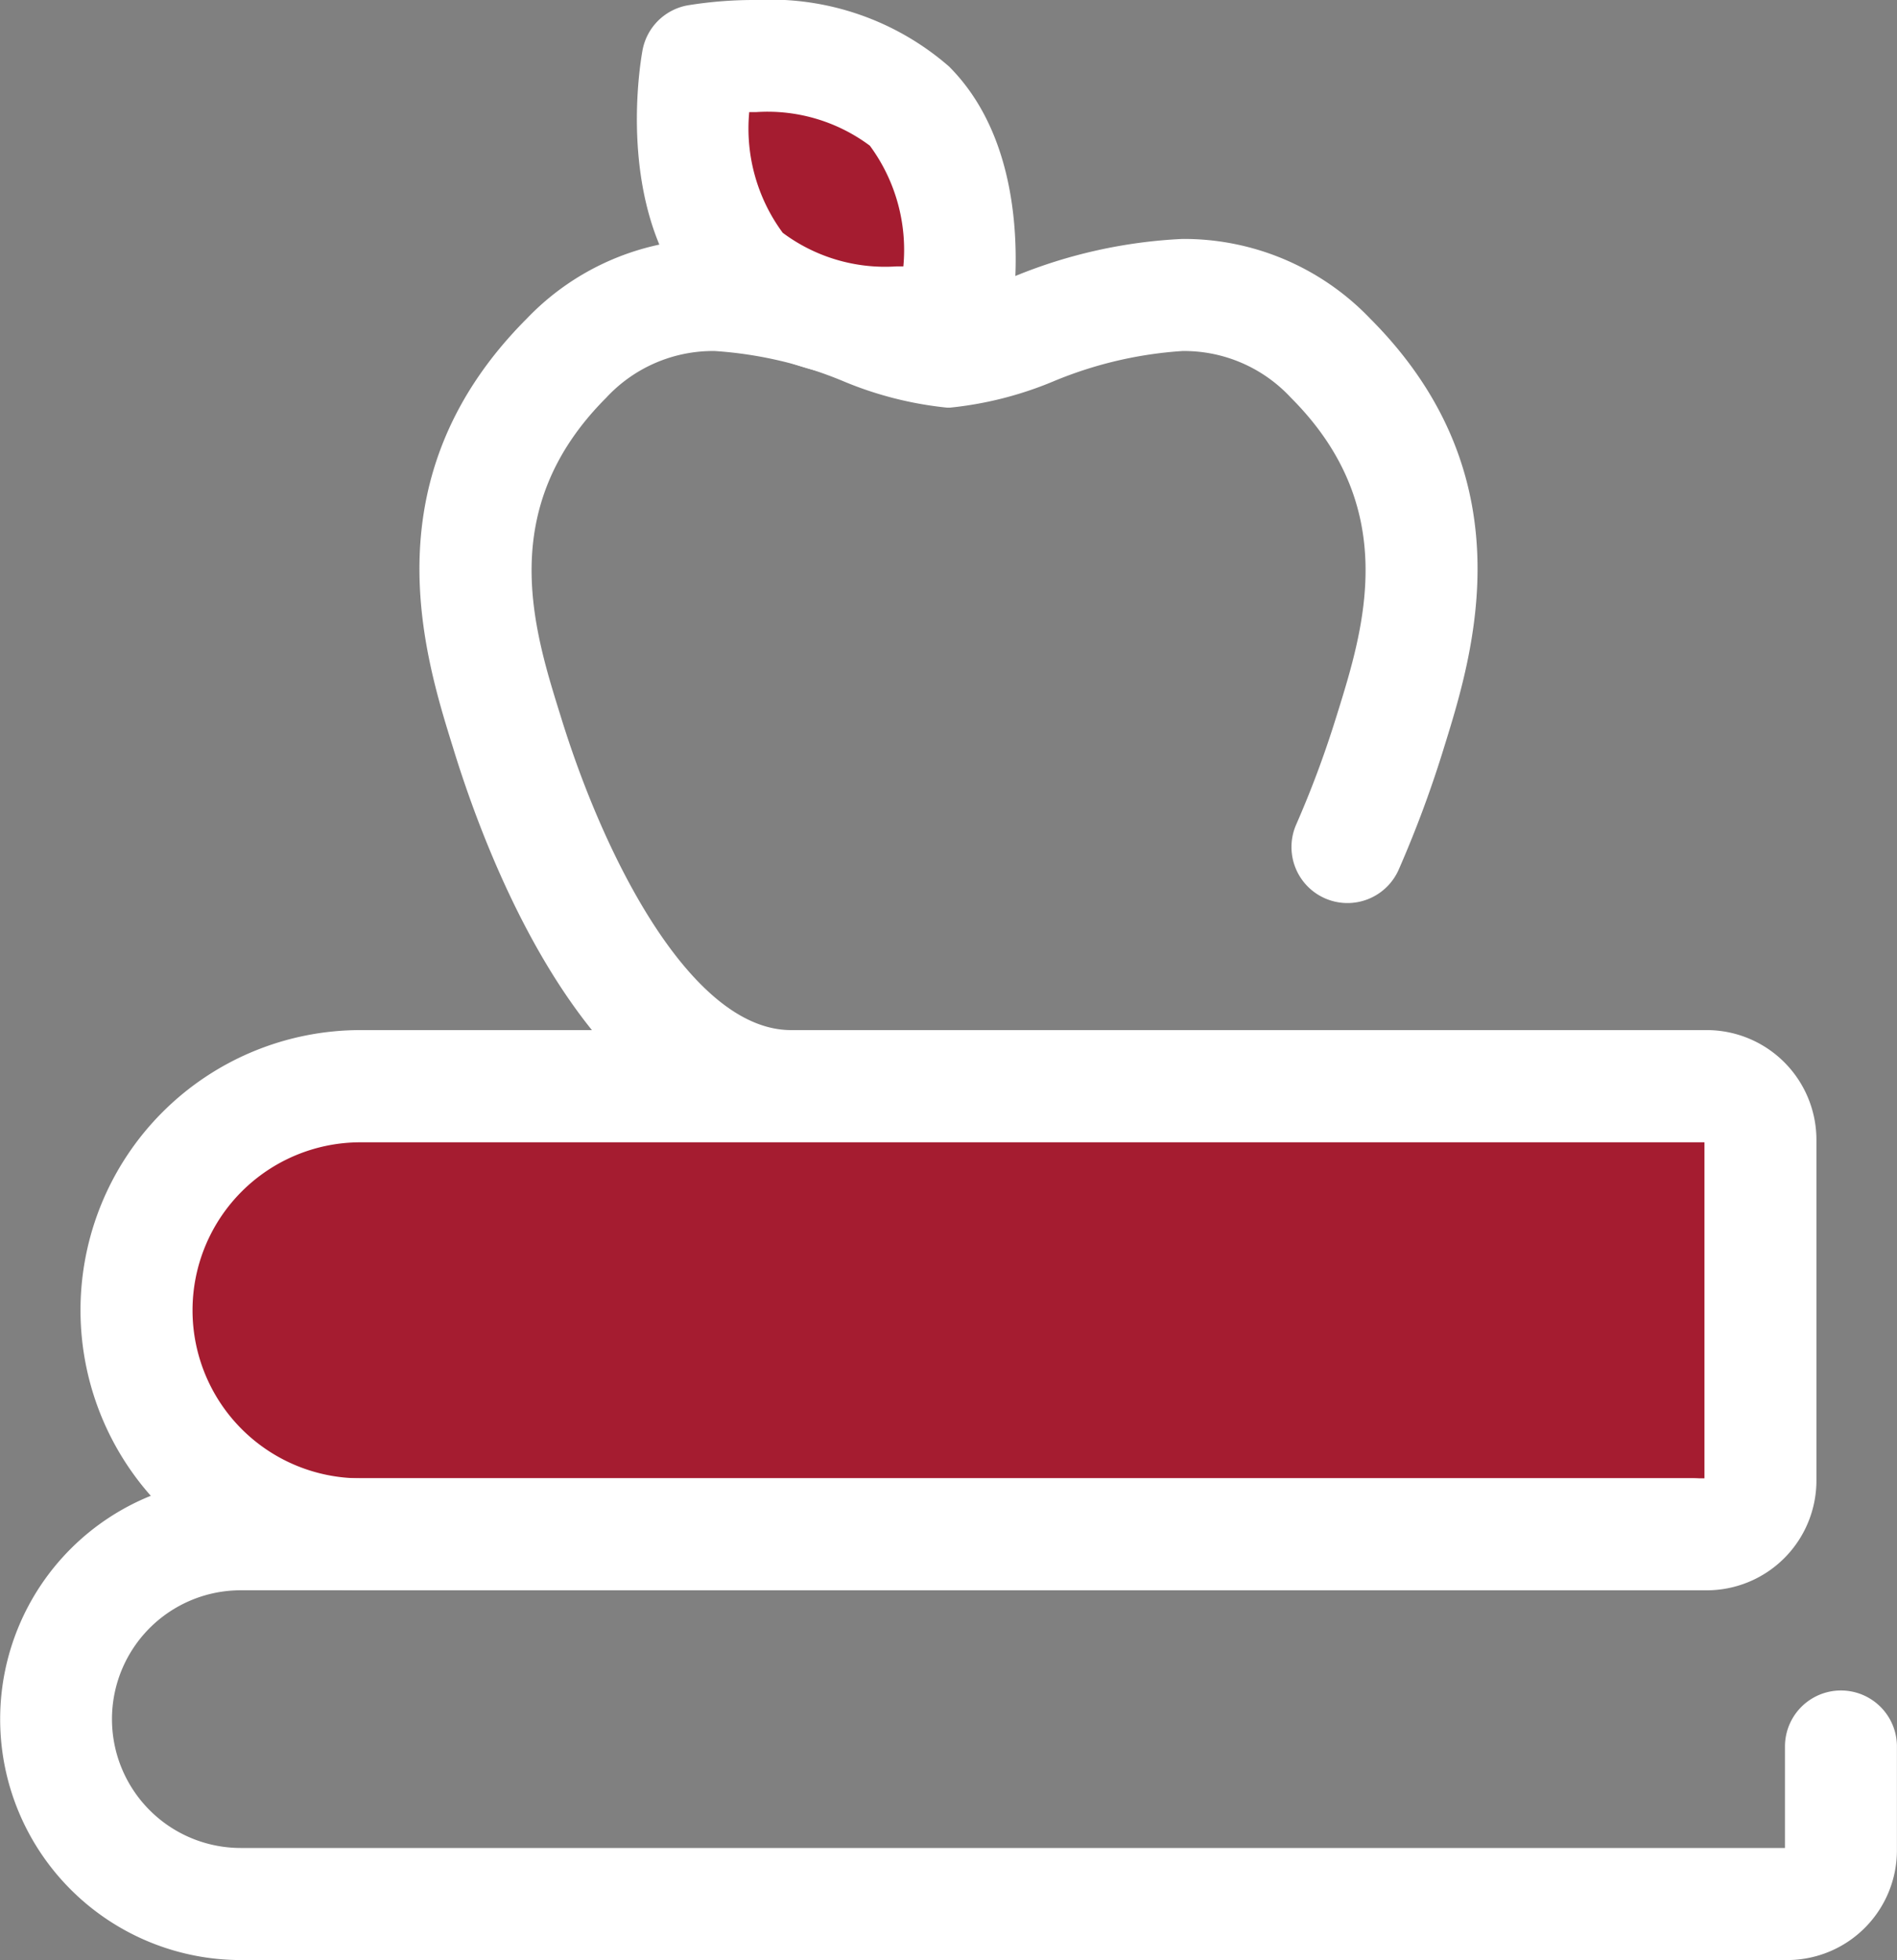
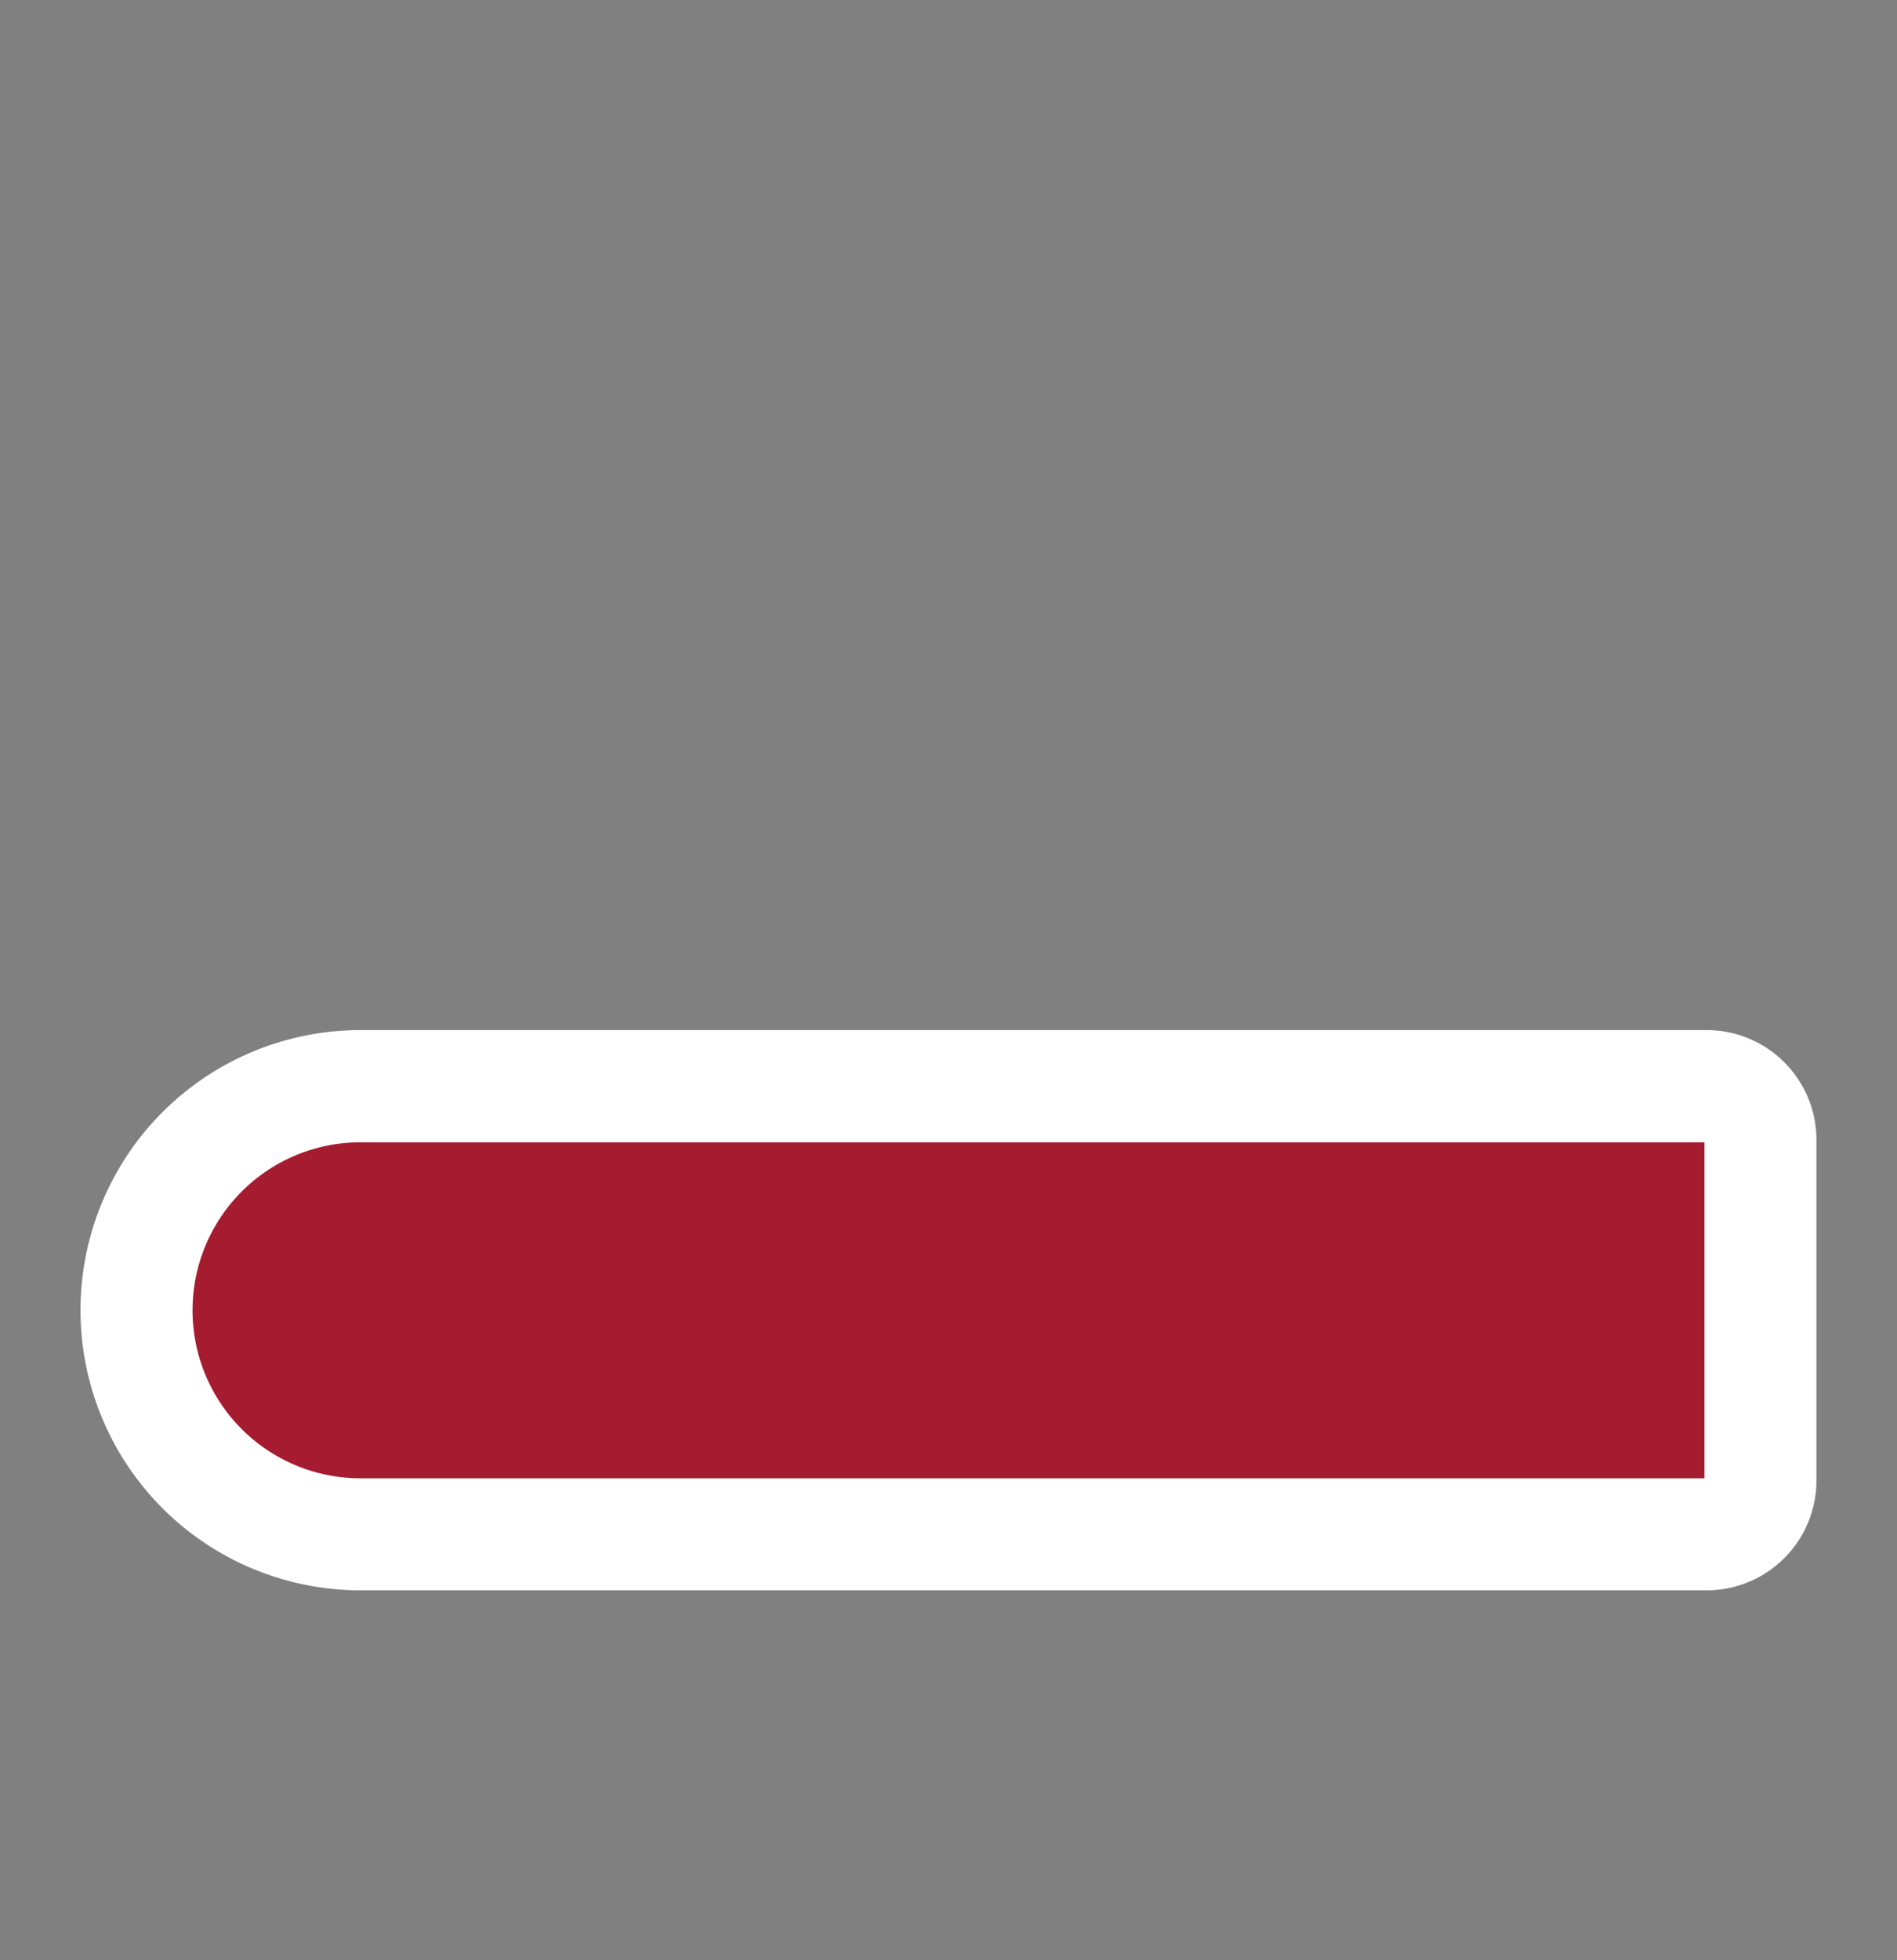
<svg xmlns="http://www.w3.org/2000/svg" width="54.221" height="56" viewBox="0 0 54.221 56">
  <rect x="0" y="0" width="54.221" height="56" fill="#808080" stroke="none" />
  <defs>
    <style>
            .prefix__cls-1{fill:#fff}.prefix__cls-2{fill:#a51c30}
        </style>
  </defs>
  <g id="prefix__books-2" transform="translate(-8.134)">
-     <path id="prefix__Path_1320" d="M137.369 88.222h-9.009c-5.555 0-8.574-7.786-9.615-11.133l-.041-.134c-.842-2.7-2.411-7.743 2.111-12.266a7.365 7.365 0 0 1 5.361-2.272 14.356 14.356 0 0 1 4.769 1.055 10.262 10.262 0 0 0 1.919.561 10.262 10.262 0 0 0 1.917-.56 14.36 14.36 0 0 1 4.771-1.056 7.364 7.364 0 0 1 5.361 2.272c4.523 4.523 2.954 9.562 2.111 12.269l-.041.133a32.336 32.336 0 0 1-1.25 3.344 1.6 1.6 0 1 1-2.93-1.288 29.033 29.033 0 0 0 1.124-3.008l.042-.133c.775-2.489 1.837-5.9-1.318-9.053a4.161 4.161 0 0 0-3.1-1.334 11.514 11.514 0 0 0-3.7.872 10.352 10.352 0 0 1-2.935.745h-.1a10.358 10.358 0 0 1-2.934-.744 11.515 11.515 0 0 0-3.7-.873 4.161 4.161 0 0 0-3.1 1.334c-3.154 3.155-2.093 6.564-1.317 9.053l.042.135c1.273 4.1 3.755 8.88 6.557 8.88h9.008a1.6 1.6 0 1 1 0 3.2z" class="prefix__cls-1" data-name="Path 1320" transform="translate(-97.62 -55.59)" />
-     <path id="prefix__Path_1321" d="M195.451 16.063c2.031 2.031 1.3 6.055 1.3 6.055s-4.023.73-6.055-1.3-1.3-6.055-1.3-6.055 4.023-.732 6.055 1.3z" class="prefix__cls-2" data-name="Path 1321" transform="translate(-161.323 -13.033)" />
-     <path id="prefix__Path_1322" d="M181.994 10.813a7.774 7.774 0 0 1-5.516-1.9c-2.551-2.551-1.835-6.976-1.745-7.473a1.6 1.6 0 0 1 1.289-1.287A11.848 11.848 0 0 1 177.979 0a7.774 7.774 0 0 1 5.516 1.9c2.551 2.551 1.835 6.976 1.745 7.473a1.6 1.6 0 0 1-1.289 1.289 11.82 11.82 0 0 1-1.957.151zm-4.21-7.61a5.018 5.018 0 0 0 .957 3.448 4.891 4.891 0 0 0 3.253.96h.195a5.017 5.017 0 0 0-.957-3.448 4.89 4.89 0 0 0-3.253-.96z" class="prefix__cls-1" data-name="Path 1322" transform="translate(-148.235)" />
    <path id="prefix__Path_1323" d="M88.693 296.518H50.211a6.4 6.4 0 0 1-6.4-6.4 6.4 6.4 0 0 1 6.4-6.4h38.482a1.533 1.533 0 0 1 1.533 1.533v9.739a1.533 1.533 0 0 1-1.533 1.528z" class="prefix__cls-2" data-name="Path 1323" transform="translate(-31.773 -252.682)" />
    <g id="prefix__Group_64" data-name="Group 64" transform="translate(8.134 29.431)">
      <path id="prefix__Path_1324" d="M75.659 285.085H37.178a8 8 0 0 1 0-16.006h38.481a3.137 3.137 0 0 1 3.133 3.133v9.739a3.137 3.137 0 0 1-3.133 3.134zm-38.482-12.8a4.8 4.8 0 0 0 0 9.6h38.415v-9.6H37.178z" class="prefix__cls-1" data-name="Path 1324" transform="translate(-26.874 -269.079)" />
-       <path id="prefix__Path_1325" d="M59.221 399.915h-44.2a6.882 6.882 0 0 1 0-13.765H56.5a1.6 1.6 0 0 1 0 3.2H15.016a3.681 3.681 0 1 0 0 7.363h44.137v-2.9a1.6 1.6 0 1 1 3.2 0v2.966a3.137 3.137 0 0 1-3.132 3.136z" class="prefix__cls-1" data-name="Path 1325" transform="translate(-8.134 -373.345)" />
    </g>
  </g>
</svg>